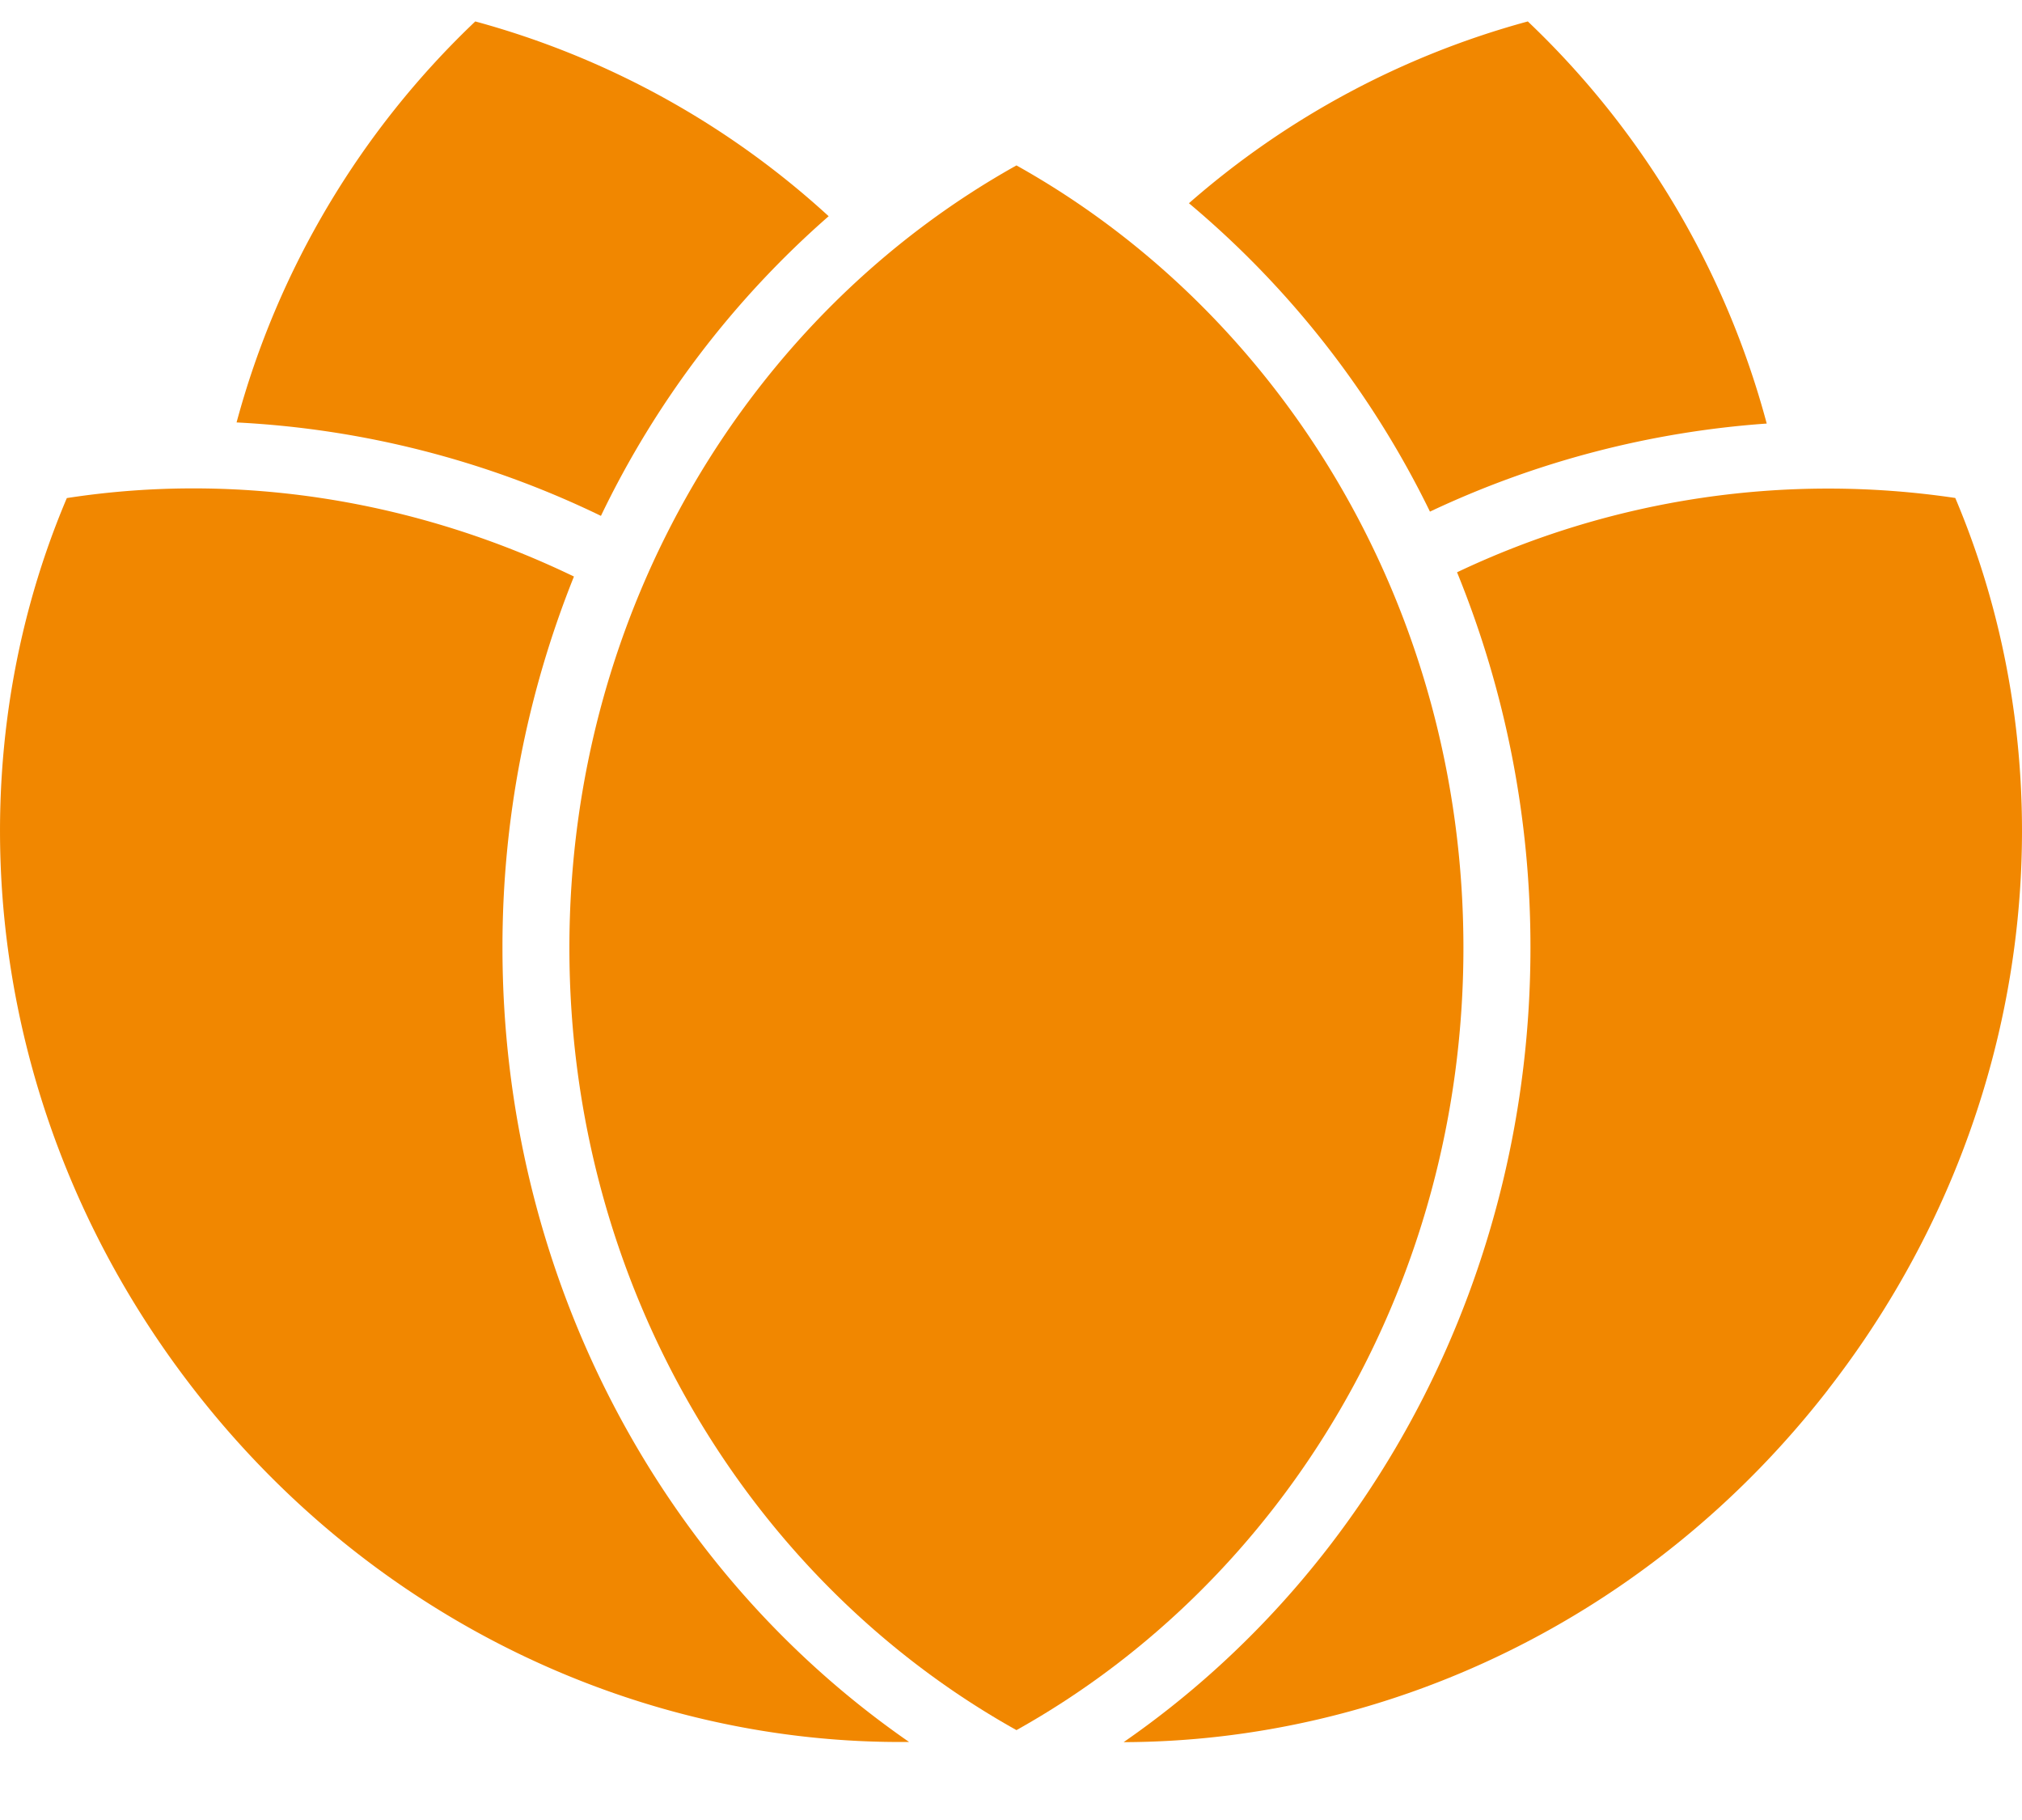
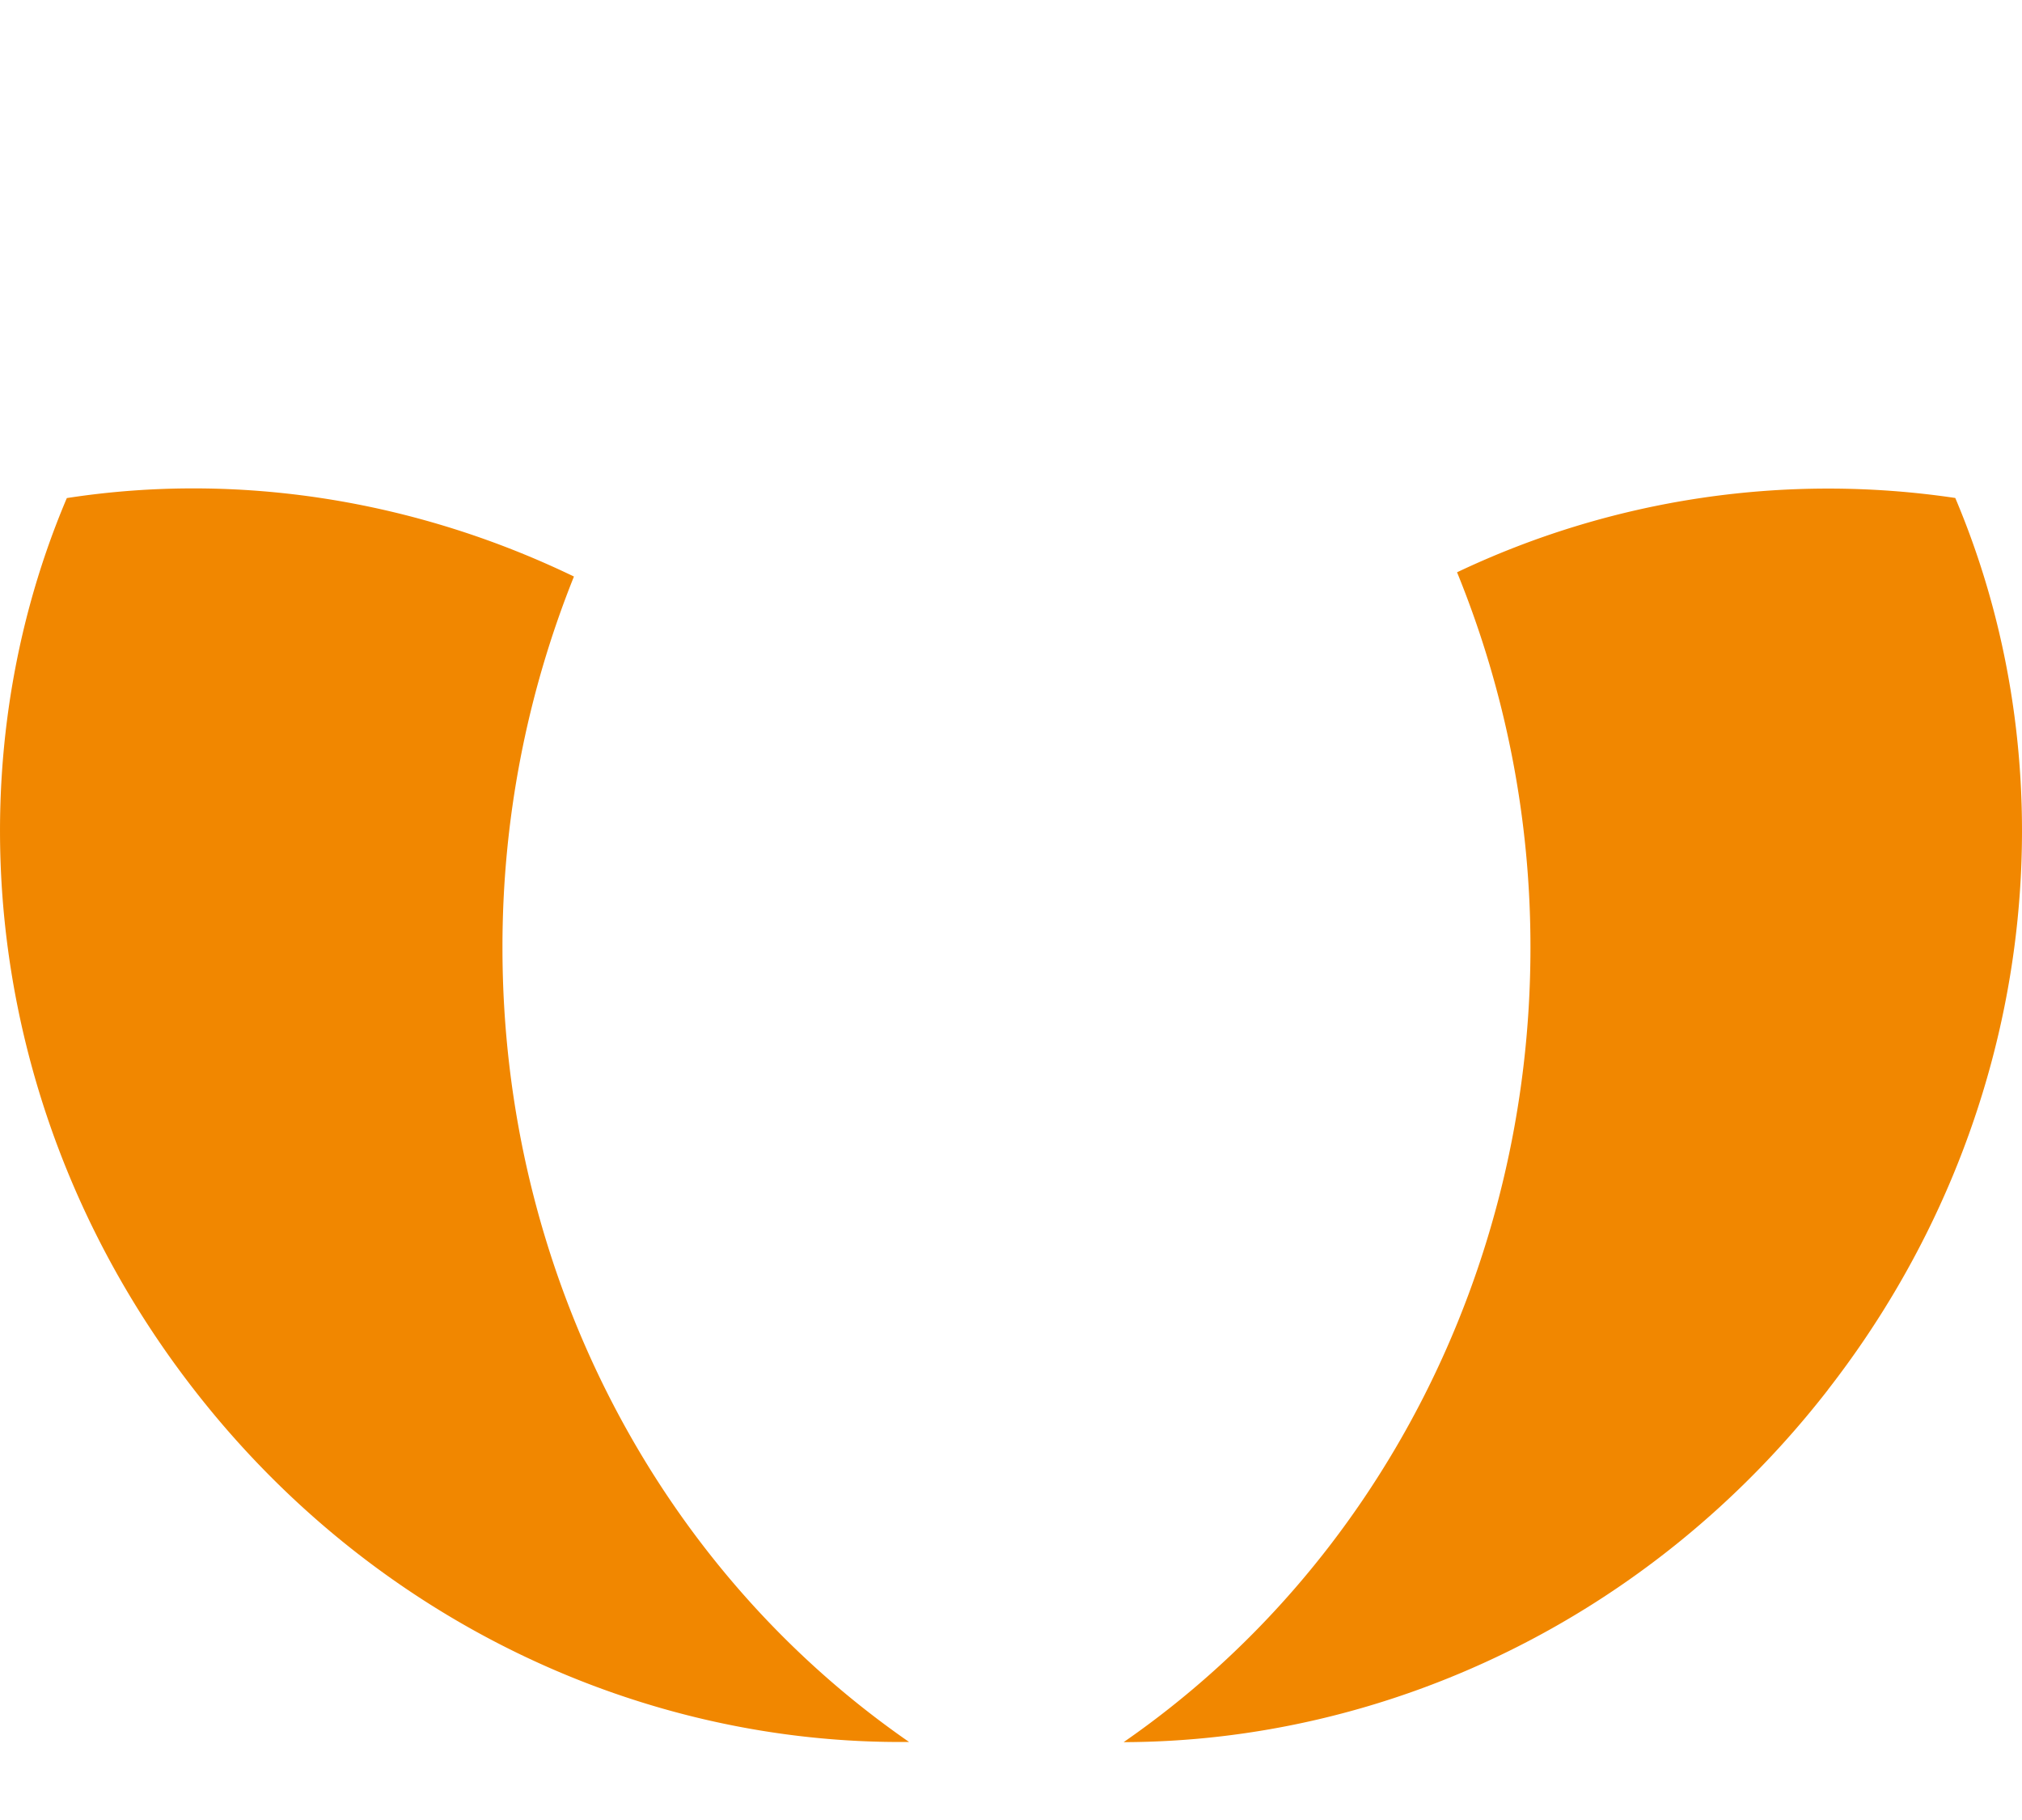
<svg xmlns="http://www.w3.org/2000/svg" width="20" height="18" fill="none">
-   <path fill="#F18700" d="M10.054 1.636C7.425 3.104 5.632 6.018 5.632 9.374c0 3.355 1.793 6.269 4.422 7.737 2.629-1.468 4.421-4.382 4.421-7.737 0-3.356-1.793-6.27-4.421-7.738Zm-1.857.502a9.266 9.266 0 0 0-2.253 2.964 9.337 9.337 0 0 0-3.604-.924A8.528 8.528 0 0 1 4.701.212a8.456 8.456 0 0 1 3.495 1.926h.001Zm9.278 2.051a9.34 9.34 0 0 0-3.331.871 9.288 9.288 0 0 0-2.384-3.05A8.446 8.446 0 0 1 15.112.212a8.521 8.521 0 0 1 2.363 3.977Z" />
  <path fill="#F18700" d="M8.992 17.228c-2.62.028-5.279-1.176-7.071-3.482-2.06-2.649-2.435-6.05-1.26-8.82 1.682-.26 3.435.013 5.016.776a9.825 9.825 0 0 0-.707 3.672c0 3.188 1.52 6.123 4.023 7.855v-.001Zm9.088-3.482c-1.768 2.275-4.378 3.478-6.966 3.484 2.503-1.733 4.024-4.669 4.024-7.856a9.803 9.803 0 0 0-.726-3.714 8.553 8.553 0 0 1 4.928-.735c1.173 2.77.8 6.173-1.26 8.82v.001Z" />
</svg>